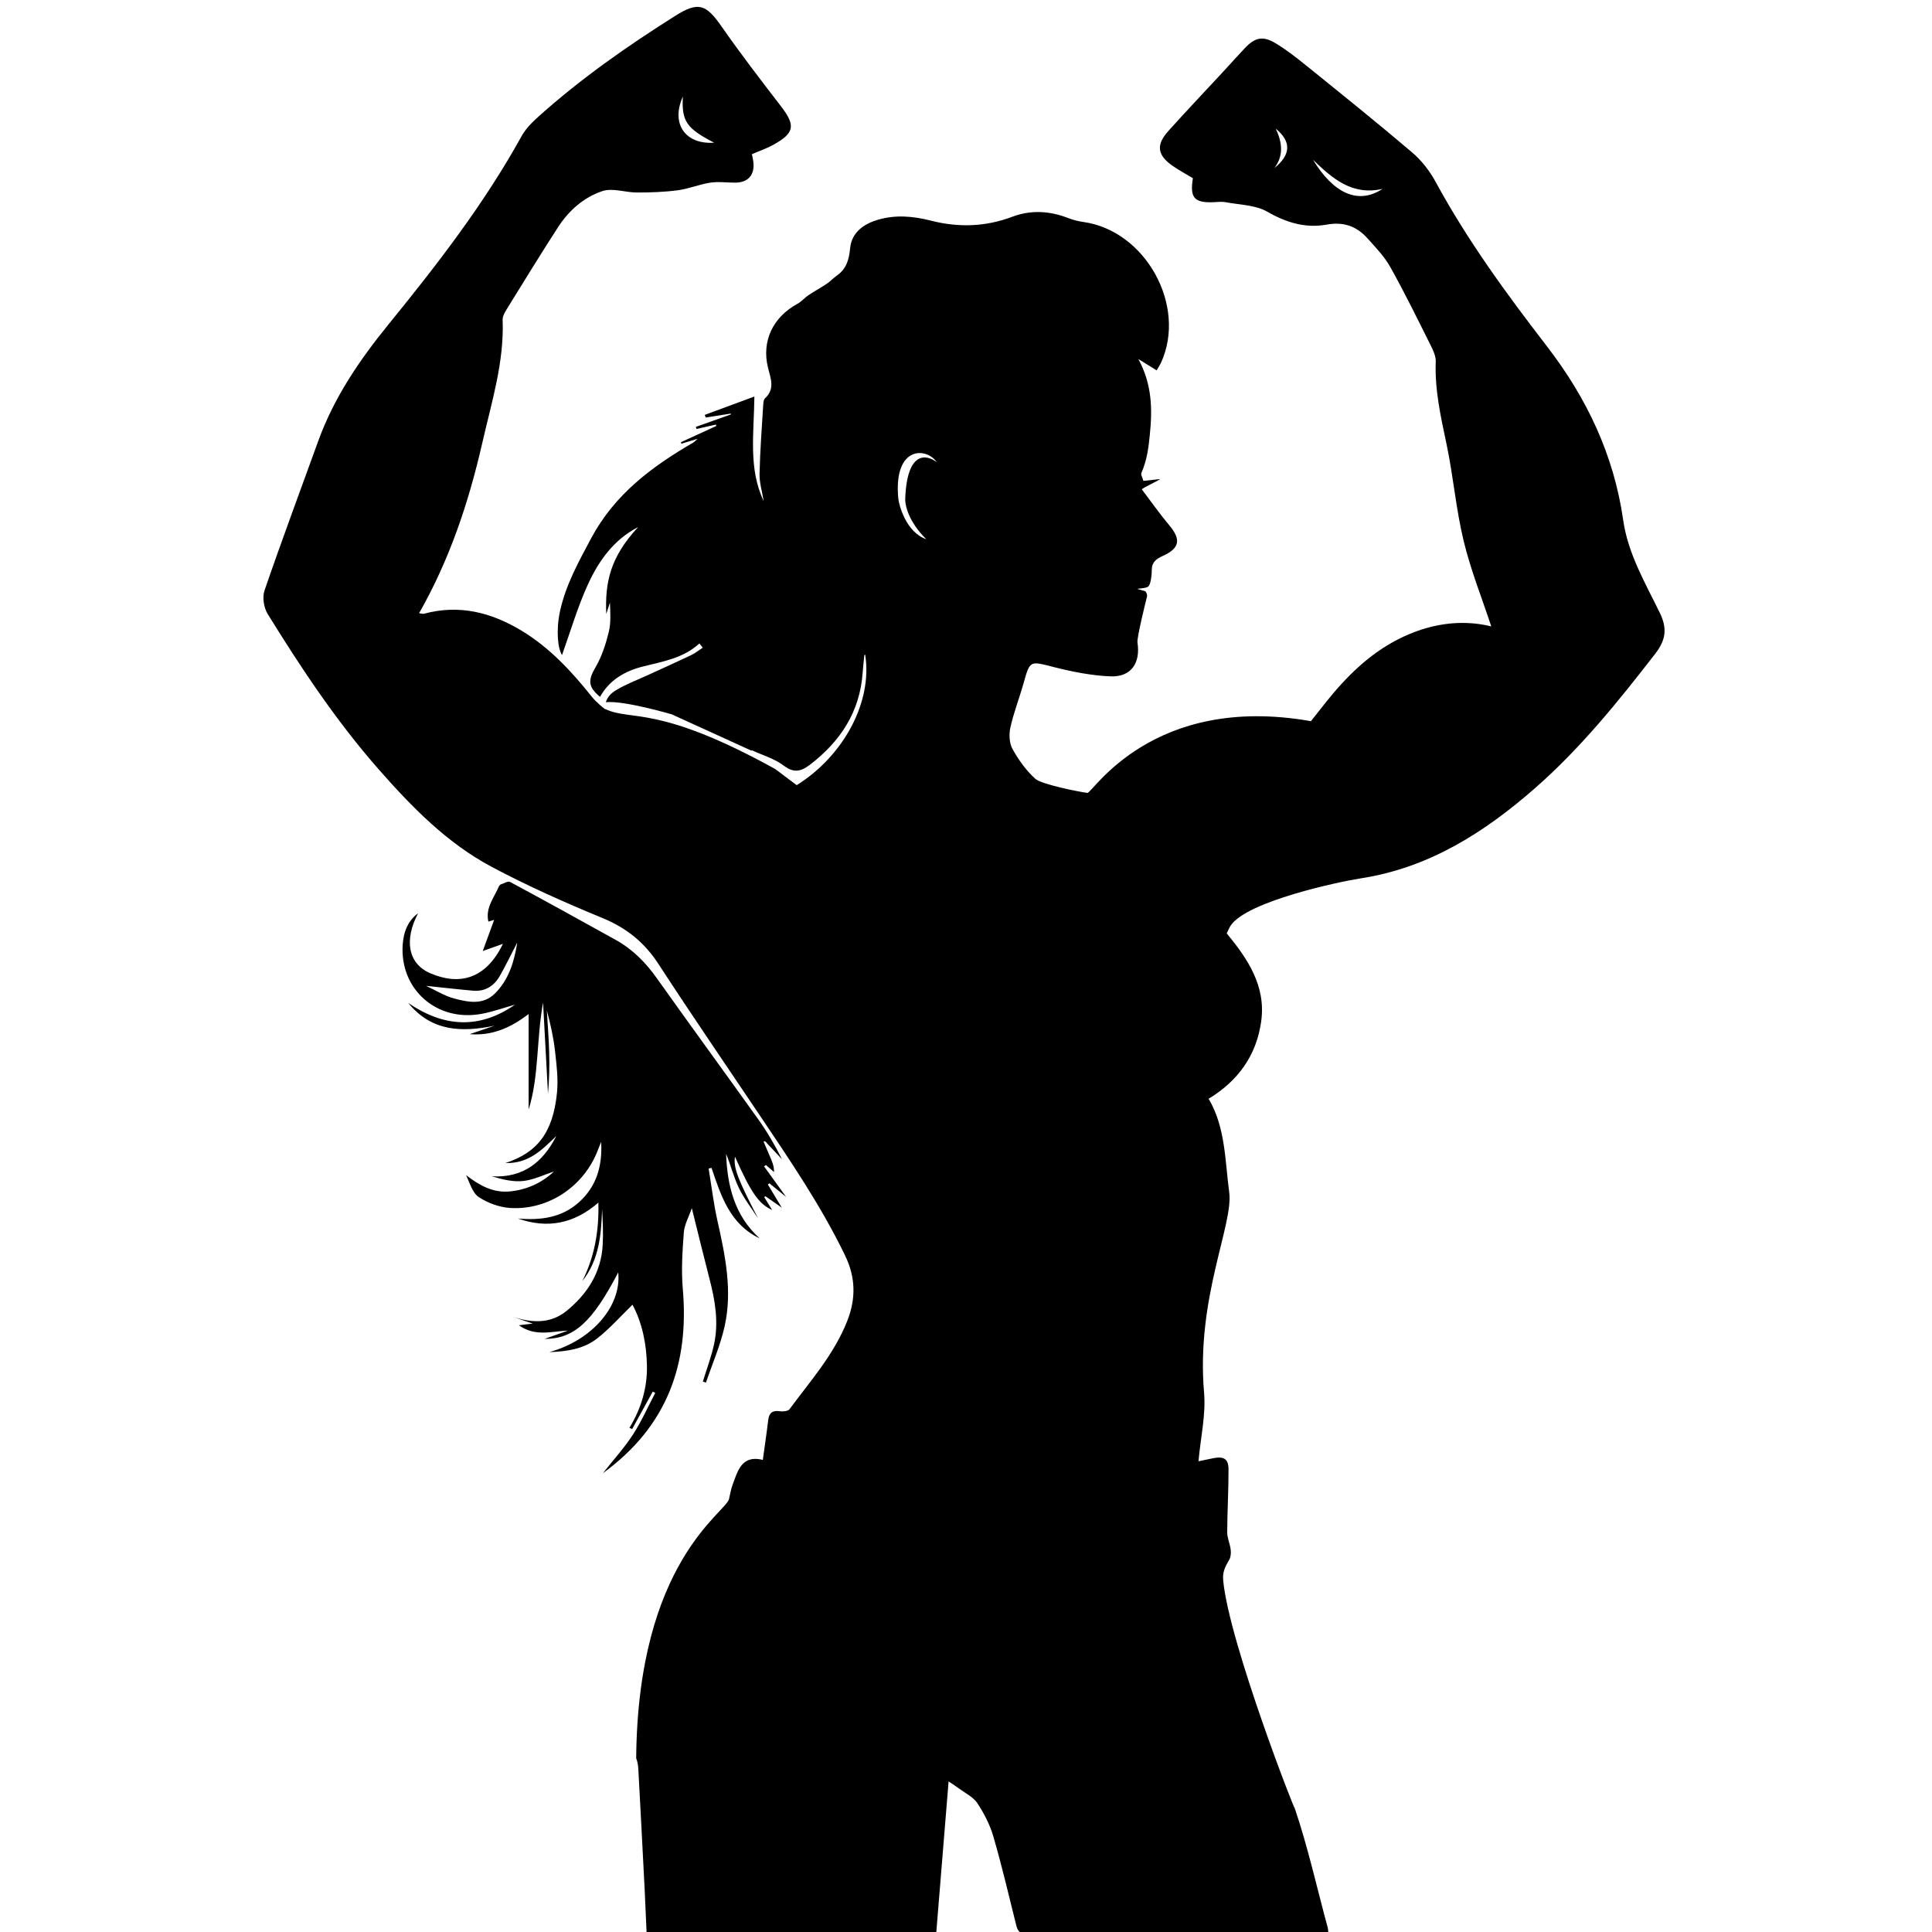
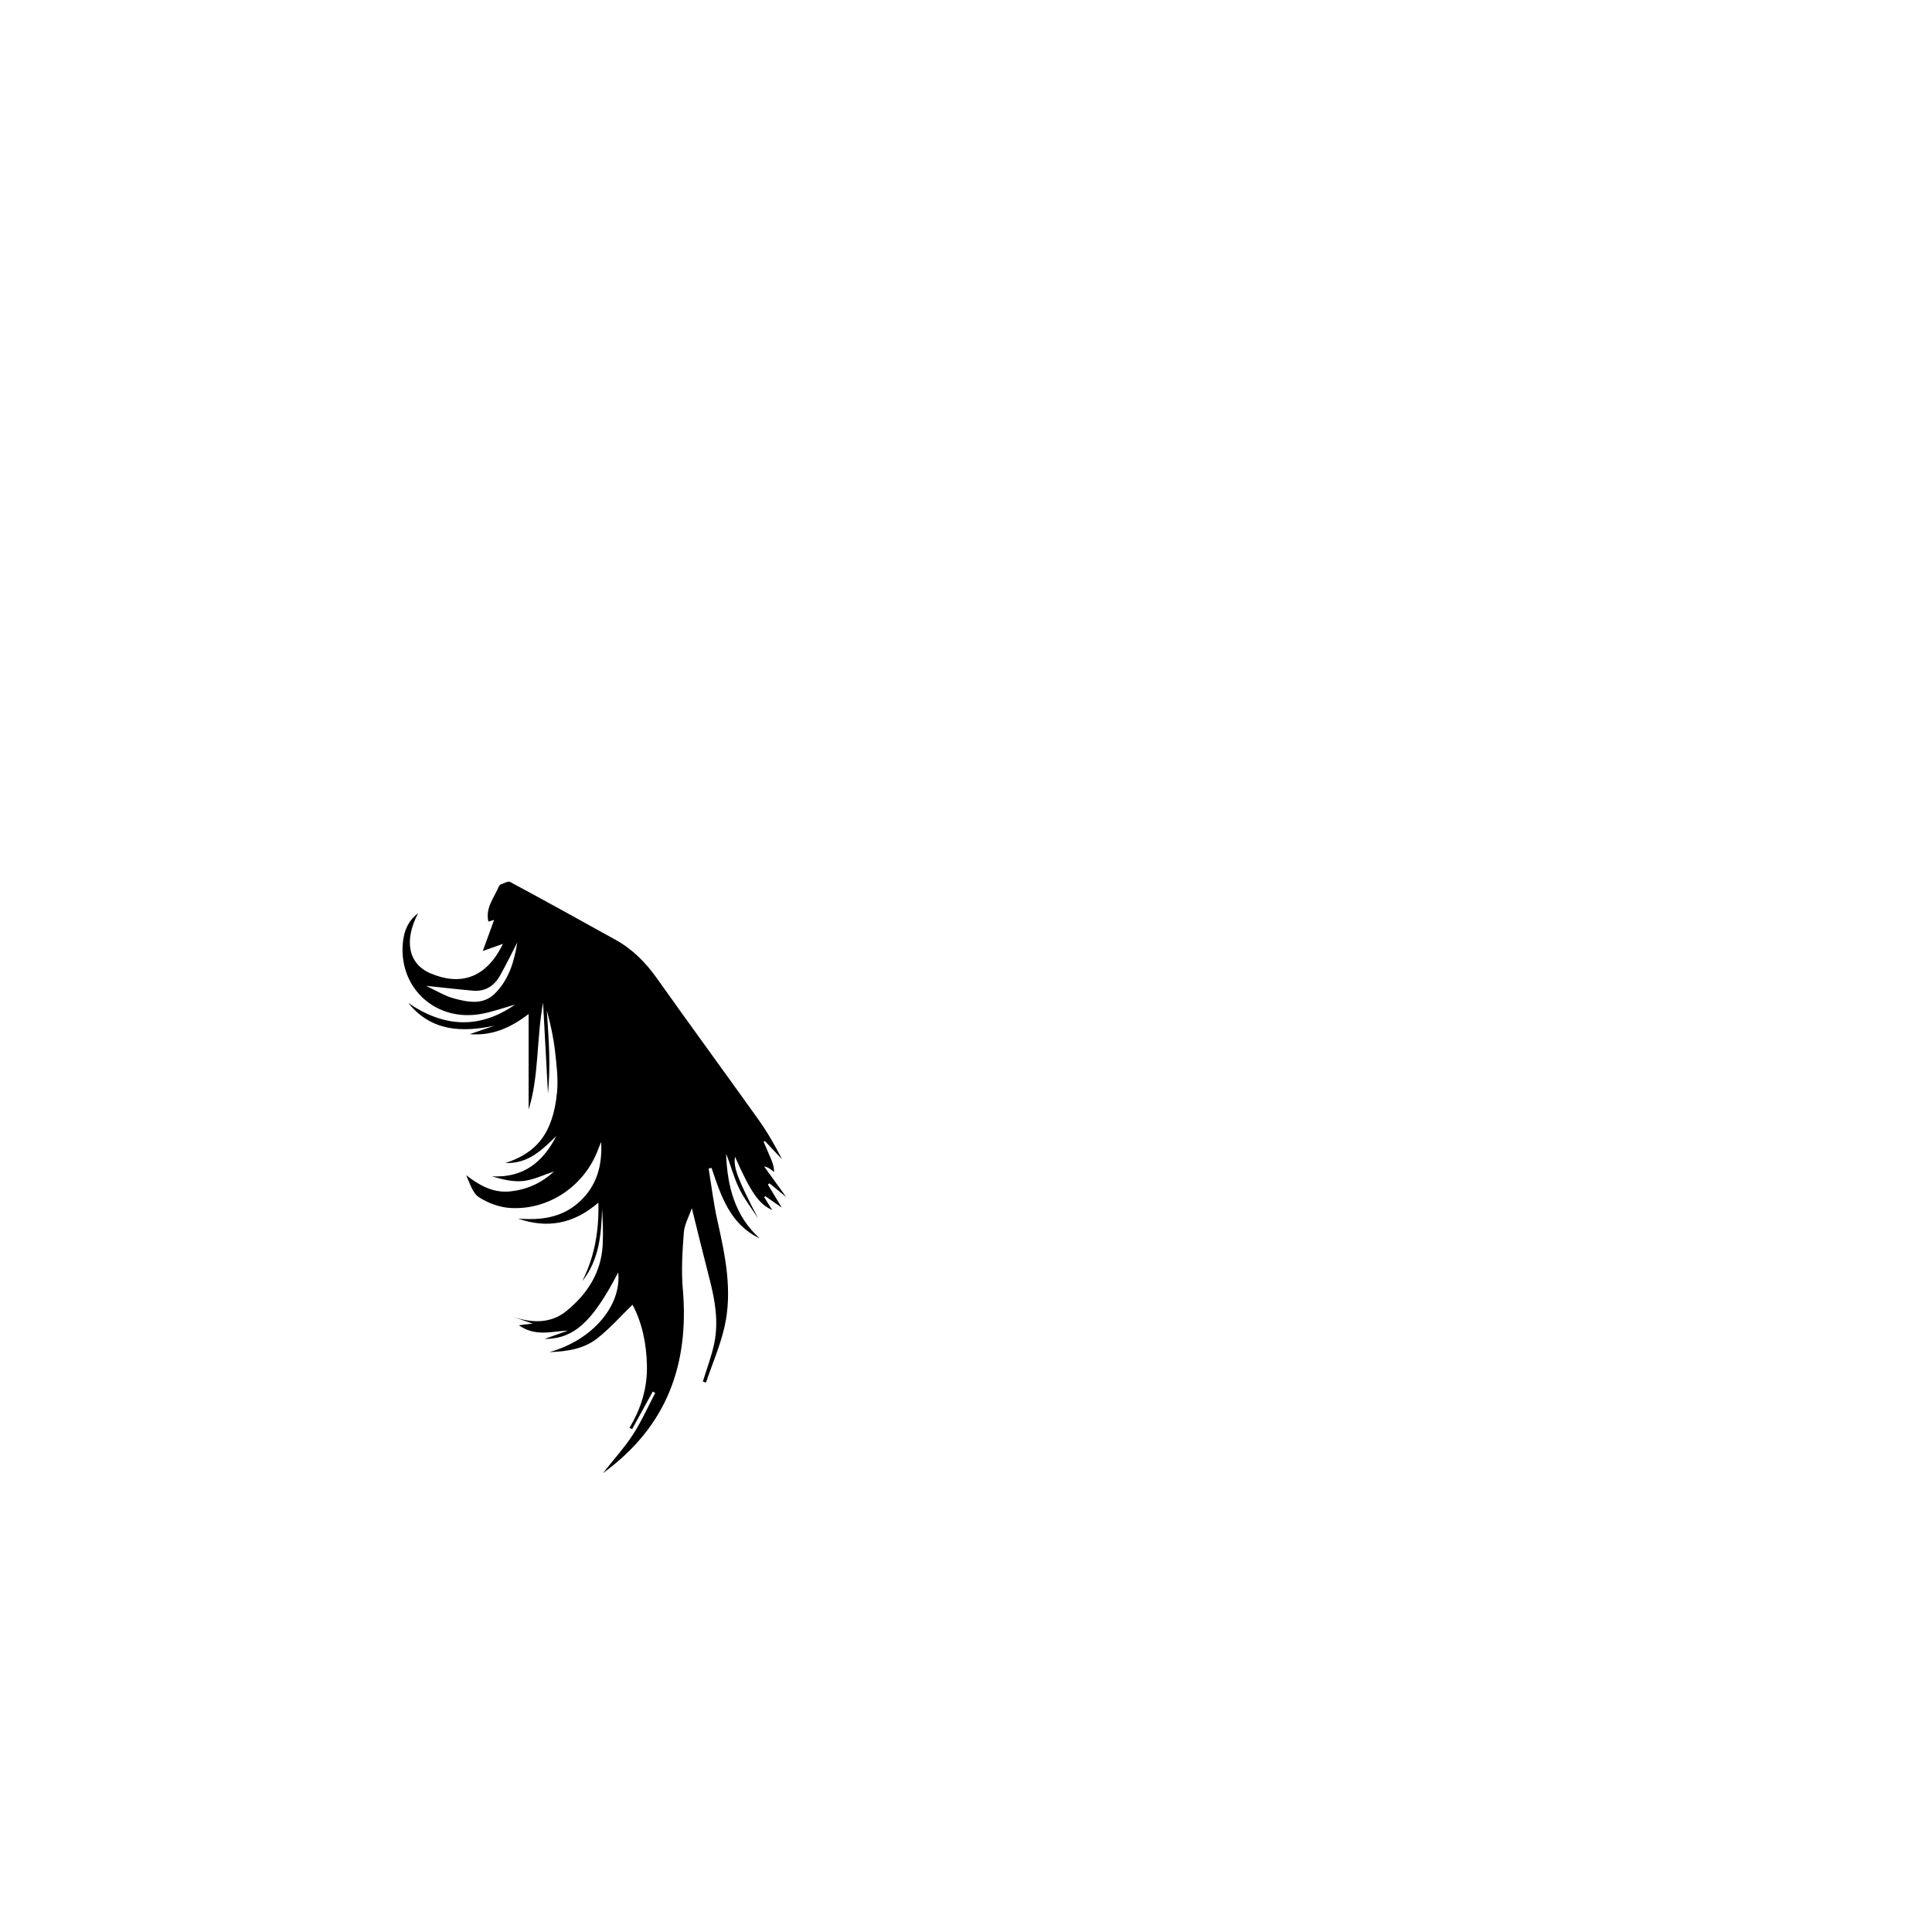
<svg xmlns="http://www.w3.org/2000/svg" width="1080" zoomAndPan="magnify" viewBox="0 0 810 810" height="1080" preserveAspectRatio="xMidYMid meet" version="1.0">
  <defs>
    <clipPath id="09ad207f91">
-       <path d="M 110.363 2 L 698 2 L 698 810 L 110.363 810 Z M 110.363 2 " clip-rule="nonzero" />
-     </clipPath>
+       </clipPath>
  </defs>
-   <rect x="-81" width="972" fill="#ffffff" y="-81" height="972" fill-opacity="1" />
-   <rect x="-81" width="972" fill="#ffffff" y="-81" height="972" fill-opacity="1" />
-   <path fill="#000000" d="M 286.266 540.348 C 285.586 532.52 286.105 524.566 286.699 516.711 C 286.957 513.375 288.809 510.156 290.051 506.531 C 292.664 517 294.977 526.57 297.445 536.102 C 299.801 545.156 301.387 554.309 299.367 563.605 C 298.211 568.891 296.273 574.016 294.672 579.215 C 295.105 579.359 295.555 579.52 295.973 579.664 C 298.629 571.836 301.98 564.156 303.785 556.141 C 307.137 541.242 304.105 526.543 300.812 511.918 C 299.18 504.668 298.312 497.262 297.098 489.926 C 297.504 489.824 297.906 489.738 298.312 489.637 C 302.285 501.391 306.055 513.273 318.477 519.18 C 307.961 509.637 304.914 497.203 304.422 483.746 C 306.371 488.469 307.586 493.508 309.797 498.086 C 311.961 502.574 315.125 506.605 317.84 510.82 C 309.535 494.766 307.398 489.668 308.148 484.961 C 314.852 500.047 318.172 504.812 323.734 507.297 C 322.605 505.492 321.496 503.688 320.383 501.883 C 320.57 501.766 320.742 501.652 320.918 501.535 C 322.926 502.938 324.934 504.336 327.762 506.301 C 325.438 502.43 323.691 499.516 321.93 496.613 C 322.16 496.453 322.375 496.293 322.594 496.121 C 324.672 497.812 326.738 499.484 329.598 501.824 C 326.043 496.902 323.199 492.961 320.34 489.004 C 320.598 488.816 320.859 488.629 321.121 488.441 C 322.262 489.422 323.387 490.402 324.527 491.387 C 324.543 488.758 323.633 486.766 322.766 484.773 C 321.871 482.723 321.004 480.672 320.121 478.621 C 320.34 478.562 320.543 478.508 320.758 478.449 C 323.129 480.977 325.48 483.504 327.852 486.027 C 324.848 480.008 321.539 474.379 317.754 469.078 C 303.684 449.383 289.387 429.879 275.391 410.141 C 270.723 403.555 265.25 398.012 258.215 394.098 C 243.48 385.898 228.703 377.754 213.844 369.754 C 212.945 369.277 211.168 370.449 209.797 370.852 C 209.625 371.082 209.438 371.285 209.219 371.488 C 207.254 376.281 203.414 380.496 204.758 386.391 C 205.551 386.156 206.258 385.941 207.168 385.668 C 205.609 389.926 204.191 393.809 202.402 398.719 C 205.91 397.477 208.297 396.625 210.852 395.715 C 203.703 410.516 192.625 413.301 180.375 408.031 C 171.043 404.004 169.367 394.141 175.289 382.879 C 171.316 385.855 169.223 390.156 168.82 396.133 C 167.605 414.863 183.176 428.551 201.926 425.055 C 206.664 424.16 211.258 422.516 215.922 421.199 C 200.871 431.684 185.934 430.613 171.172 420.508 C 180.98 432.535 193.648 432.867 207.371 430.023 C 204.004 431.176 200.625 432.316 196.941 433.574 C 206.289 434.324 214.031 430.961 221.629 425.129 C 221.629 439.203 221.629 452.488 221.629 465.164 C 226.004 451.289 224.863 435.914 227.68 420.32 C 228.402 433.602 229.082 446.078 229.746 458.551 C 230.281 452.75 230.41 446.988 230.25 441.242 C 230.078 435.379 229.613 429.516 229.27 423.668 C 230.785 429.27 232.043 434.902 232.691 440.621 C 233.328 446.336 234.078 452.215 233.543 457.887 C 231.883 475.285 224.891 483.359 211.891 487.617 C 221.801 487.891 227.375 481.887 233.227 476.312 C 227.637 487.199 219.461 493.914 206.23 493.176 C 210.734 494.531 215.199 495.617 219.477 495.125 C 223.793 494.621 227.938 492.57 232.258 491.156 C 227.043 496.004 220.934 498.762 213.898 499.5 C 206.691 500.25 200.93 496.93 195.426 492.699 C 197 496.062 198.098 500.164 200.742 501.898 C 204.523 504.379 209.363 506.156 213.855 506.445 C 230.105 507.469 245.098 497.16 250.762 481.914 C 251.152 480.844 251.629 479.805 252.047 478.75 C 252.566 488.512 250.285 497.176 242.891 503.902 C 235.523 510.617 226.609 511.672 217.164 510.879 C 229.457 515.207 240.578 513.129 250.875 504.207 C 251.18 516.207 249.23 526.961 244.133 537.113 C 251.238 528.188 252.074 517.59 252.438 506.863 C 252.727 511.918 252.941 516.926 252.684 521.91 C 252.062 533.559 246.141 542.641 237.43 549.688 C 230.711 555.117 222.754 554.668 214.781 552 C 217.871 553.051 220.977 554.105 223.332 554.914 C 222.117 555.059 220.039 555.32 217.539 555.621 C 224.414 560.516 231.277 558.164 238.152 557.848 C 235.004 558.973 231.84 560.082 228.301 561.355 C 240.68 561.312 248.348 554.293 259.195 533.461 C 260.613 547.492 248.363 561.887 230.309 566.883 C 237.848 566.625 244.754 565.512 250.285 561.211 C 255.645 557.039 260.207 551.824 265.176 547.004 C 269.207 554.539 271.055 563.332 271.23 572.559 C 271.418 581.945 268.773 590.578 263.891 598.633 C 264.266 598.793 264.641 598.965 265.031 599.141 C 267.906 593.898 270.781 588.656 273.668 583.43 C 274.016 583.617 274.363 583.793 274.711 583.992 C 271.648 589.828 268.945 595.922 265.379 601.438 C 261.867 606.863 257.449 611.703 252.77 617.637 C 279.867 597.941 288.98 571.766 286.266 540.348 Z M 207.414 416.609 C 202.504 421.43 196.293 420.16 190.629 418.688 C 186.398 417.59 182.512 415.105 178.625 413.316 C 185.27 414.008 191.785 414.773 198.312 415.352 C 203.383 415.785 207.141 413.402 209.582 409.113 C 212.168 404.539 214.465 399.789 216.875 395.125 C 215.605 403.109 213.352 410.762 207.414 416.609 Z M 207.414 416.609 " fill-opacity="1" fill-rule="nonzero" />
-   <path fill="#000000" d="M 542.664 757.703 C 542.621 757.531 542.535 757.285 542.418 756.938 C 542.508 757.199 542.578 757.445 542.664 757.703 Z M 542.664 757.703 " fill-opacity="1" fill-rule="nonzero" />
+   <path fill="#000000" d="M 286.266 540.348 C 285.586 532.52 286.105 524.566 286.699 516.711 C 286.957 513.375 288.809 510.156 290.051 506.531 C 292.664 517 294.977 526.57 297.445 536.102 C 299.801 545.156 301.387 554.309 299.367 563.605 C 298.211 568.891 296.273 574.016 294.672 579.215 C 295.105 579.359 295.555 579.52 295.973 579.664 C 298.629 571.836 301.98 564.156 303.785 556.141 C 307.137 541.242 304.105 526.543 300.812 511.918 C 299.18 504.668 298.312 497.262 297.098 489.926 C 297.504 489.824 297.906 489.738 298.312 489.637 C 302.285 501.391 306.055 513.273 318.477 519.18 C 307.961 509.637 304.914 497.203 304.422 483.746 C 306.371 488.469 307.586 493.508 309.797 498.086 C 311.961 502.574 315.125 506.605 317.84 510.82 C 309.535 494.766 307.398 489.668 308.148 484.961 C 314.852 500.047 318.172 504.812 323.734 507.297 C 322.605 505.492 321.496 503.688 320.383 501.883 C 320.57 501.766 320.742 501.652 320.918 501.535 C 322.926 502.938 324.934 504.336 327.762 506.301 C 325.438 502.43 323.691 499.516 321.93 496.613 C 322.16 496.453 322.375 496.293 322.594 496.121 C 324.672 497.812 326.738 499.484 329.598 501.824 C 326.043 496.902 323.199 492.961 320.34 489.004 C 322.262 489.422 323.387 490.402 324.527 491.387 C 324.543 488.758 323.633 486.766 322.766 484.773 C 321.871 482.723 321.004 480.672 320.121 478.621 C 320.34 478.562 320.543 478.508 320.758 478.449 C 323.129 480.977 325.48 483.504 327.852 486.027 C 324.848 480.008 321.539 474.379 317.754 469.078 C 303.684 449.383 289.387 429.879 275.391 410.141 C 270.723 403.555 265.25 398.012 258.215 394.098 C 243.48 385.898 228.703 377.754 213.844 369.754 C 212.945 369.277 211.168 370.449 209.797 370.852 C 209.625 371.082 209.438 371.285 209.219 371.488 C 207.254 376.281 203.414 380.496 204.758 386.391 C 205.551 386.156 206.258 385.941 207.168 385.668 C 205.609 389.926 204.191 393.809 202.402 398.719 C 205.91 397.477 208.297 396.625 210.852 395.715 C 203.703 410.516 192.625 413.301 180.375 408.031 C 171.043 404.004 169.367 394.141 175.289 382.879 C 171.316 385.855 169.223 390.156 168.82 396.133 C 167.605 414.863 183.176 428.551 201.926 425.055 C 206.664 424.16 211.258 422.516 215.922 421.199 C 200.871 431.684 185.934 430.613 171.172 420.508 C 180.98 432.535 193.648 432.867 207.371 430.023 C 204.004 431.176 200.625 432.316 196.941 433.574 C 206.289 434.324 214.031 430.961 221.629 425.129 C 221.629 439.203 221.629 452.488 221.629 465.164 C 226.004 451.289 224.863 435.914 227.68 420.32 C 228.402 433.602 229.082 446.078 229.746 458.551 C 230.281 452.75 230.41 446.988 230.25 441.242 C 230.078 435.379 229.613 429.516 229.27 423.668 C 230.785 429.27 232.043 434.902 232.691 440.621 C 233.328 446.336 234.078 452.215 233.543 457.887 C 231.883 475.285 224.891 483.359 211.891 487.617 C 221.801 487.891 227.375 481.887 233.227 476.312 C 227.637 487.199 219.461 493.914 206.23 493.176 C 210.734 494.531 215.199 495.617 219.477 495.125 C 223.793 494.621 227.938 492.57 232.258 491.156 C 227.043 496.004 220.934 498.762 213.898 499.5 C 206.691 500.25 200.93 496.93 195.426 492.699 C 197 496.062 198.098 500.164 200.742 501.898 C 204.523 504.379 209.363 506.156 213.855 506.445 C 230.105 507.469 245.098 497.16 250.762 481.914 C 251.152 480.844 251.629 479.805 252.047 478.75 C 252.566 488.512 250.285 497.176 242.891 503.902 C 235.523 510.617 226.609 511.672 217.164 510.879 C 229.457 515.207 240.578 513.129 250.875 504.207 C 251.18 516.207 249.23 526.961 244.133 537.113 C 251.238 528.188 252.074 517.59 252.438 506.863 C 252.727 511.918 252.941 516.926 252.684 521.91 C 252.062 533.559 246.141 542.641 237.43 549.688 C 230.711 555.117 222.754 554.668 214.781 552 C 217.871 553.051 220.977 554.105 223.332 554.914 C 222.117 555.059 220.039 555.32 217.539 555.621 C 224.414 560.516 231.277 558.164 238.152 557.848 C 235.004 558.973 231.84 560.082 228.301 561.355 C 240.68 561.312 248.348 554.293 259.195 533.461 C 260.613 547.492 248.363 561.887 230.309 566.883 C 237.848 566.625 244.754 565.512 250.285 561.211 C 255.645 557.039 260.207 551.824 265.176 547.004 C 269.207 554.539 271.055 563.332 271.23 572.559 C 271.418 581.945 268.773 590.578 263.891 598.633 C 264.266 598.793 264.641 598.965 265.031 599.141 C 267.906 593.898 270.781 588.656 273.668 583.43 C 274.016 583.617 274.363 583.793 274.711 583.992 C 271.648 589.828 268.945 595.922 265.379 601.438 C 261.867 606.863 257.449 611.703 252.77 617.637 C 279.867 597.941 288.98 571.766 286.266 540.348 Z M 207.414 416.609 C 202.504 421.43 196.293 420.16 190.629 418.688 C 186.398 417.59 182.512 415.105 178.625 413.316 C 185.27 414.008 191.785 414.773 198.312 415.352 C 203.383 415.785 207.141 413.402 209.582 409.113 C 212.168 404.539 214.465 399.789 216.875 395.125 C 215.605 403.109 213.352 410.762 207.414 416.609 Z M 207.414 416.609 " fill-opacity="1" fill-rule="nonzero" />
  <g clip-path="url(#09ad207f91)">
-     <path fill="#000000" d="M 695.891 256.949 C 689.793 244.414 682.543 232.188 680.535 218.094 C 676.621 190.719 665.281 166.867 648.453 145.051 C 631.555 123.133 615.219 100.781 601.945 76.336 C 599.461 71.746 596.035 67.297 592.062 63.918 C 577.477 51.504 562.512 39.504 547.605 27.449 C 543.59 24.199 539.488 21.008 535.098 18.309 C 529.508 14.887 526.227 15.566 521.777 20.316 C 518.645 23.637 515.609 27.059 512.504 30.406 C 504.949 38.566 497.297 46.621 489.871 54.879 C 484.555 60.785 485.164 65.047 491.719 69.594 C 494.422 71.469 497.34 73.031 500.125 74.703 C 498.797 82.949 500.691 85.113 508.82 84.77 C 510.496 84.695 512.215 84.465 513.836 84.77 C 519.742 85.895 526.344 85.91 531.312 88.754 C 539.27 93.332 547.344 95.77 556.098 94.184 C 563.262 92.883 568.707 94.789 573.273 99.871 C 576.711 103.699 580.406 107.508 582.879 111.941 C 588.887 122.684 594.305 133.742 599.805 144.762 C 600.875 146.883 602.031 149.367 601.945 151.633 C 601.48 163.5 604.082 174.852 606.496 186.344 C 609.312 199.715 610.422 213.473 613.629 226.727 C 616.59 239 621.344 250.84 625.215 262.609 C 612.172 259.43 598.738 261.582 586.043 268.094 C 573.895 274.316 564.418 283.762 555.969 294.312 C 553.816 297 551.68 299.73 549.613 302.355 C 483.066 290.617 457.934 332.691 455.898 332.434 C 452 331.914 436.602 328.824 434.059 326.512 C 430.203 323.031 427.012 318.57 424.48 313.992 C 423.125 311.539 422.98 307.812 423.617 304.957 C 425.004 298.746 427.355 292.754 429.09 286.617 C 431.863 276.727 431.691 277.105 441.801 279.672 C 449.559 281.637 457.574 283.238 465.531 283.57 C 474.285 283.918 478.215 277.957 476.887 269.363 C 476.582 267.402 480.426 251.863 480.902 250.047 C 481.059 249.441 480.512 247.969 480.105 247.852 C 479.008 247.535 478.547 247.402 476.871 246.926 C 477.305 246.684 480.598 246.668 481.438 245.887 C 482.578 244.805 482.91 240.445 482.879 239.23 C 482.836 235.621 484.758 234.324 487.648 233.008 C 494.625 229.848 495.156 226.105 490.32 220.348 C 486.262 215.508 482.633 210.324 478.691 205.129 C 480.395 203.887 485.004 201.879 486.418 200.84 C 484.816 201.055 479.832 201.562 479.355 201.621 C 478.863 199.727 478.172 199.062 478.59 198.141 C 480.801 193.113 481.48 188.133 482.043 182.559 C 483.168 171.516 483.066 161.293 477.277 150.535 C 480.266 152.383 482.488 153.77 484.918 155.273 C 485.641 154.016 486.316 153.035 486.809 151.965 C 497.672 128.07 480.195 96.621 454.137 93.055 C 452.043 92.766 449.949 92.219 447.984 91.469 C 440.152 88.422 432.281 87.902 424.367 90.891 C 413.172 95.105 401.875 95.469 390.309 92.508 C 382.883 90.602 375.27 89.922 367.746 92.234 C 361.793 94.051 357.027 97.691 356.422 104.043 C 355.957 108.852 354.902 112.691 350.891 115.508 C 349.387 116.562 348.145 117.949 346.641 118.957 C 344.113 120.648 341.426 122.105 338.898 123.797 C 337.297 124.863 335.996 126.469 334.32 127.375 C 324.082 132.965 319.227 142.984 321.984 154.145 C 323.125 158.723 325.02 163.023 320.742 166.996 C 320.18 167.516 320.051 168.699 319.992 169.594 C 319.414 179.27 318.648 188.957 318.445 198.645 C 318.375 202.473 319.574 206.312 320.195 210.137 C 313.711 196.492 316.094 181.996 316.281 166.246 C 308.727 169.031 302.098 171.484 295.465 173.941 C 295.609 174.301 295.754 174.676 295.887 175.051 C 299.395 174.504 302.906 173.941 306.414 173.391 C 306.414 173.523 306.398 173.652 306.398 173.766 C 301.52 175.5 296.637 177.234 291.754 178.965 C 291.84 179.254 291.926 179.559 292 179.848 C 294.73 179.238 297.461 178.617 300.188 177.996 C 300.219 178.199 300.246 178.402 300.289 178.605 C 295.352 180.871 290.41 183.137 285.469 185.406 C 285.543 185.605 285.613 185.809 285.688 186.012 C 287.594 185.434 289.5 184.871 292.477 183.977 C 291.293 185.016 291.047 185.332 290.715 185.52 C 273.324 195.598 257.68 207.25 247.828 225.703 C 242.586 235.535 237.242 245.121 234.828 256.082 C 233.098 263.891 233.762 271.688 235.625 274.648 C 239.031 265.191 242.051 254.711 246.543 244.906 C 251.078 235.031 257.434 226.164 267.547 220.98 C 255.656 233.758 253.648 244.371 254.172 257.41 C 254.691 255.82 255.211 254.219 255.73 252.629 C 255.875 256.848 256.191 261.078 255.223 264.988 C 253.98 270.043 252.32 275.199 249.723 279.66 C 246.527 285.133 246.43 287.891 251.555 292.164 C 255.543 285.047 262 281.32 269.625 279.414 C 277.93 277.336 286.496 275.965 293.227 269.77 C 293.703 270.359 294.168 270.953 294.645 271.547 C 292.996 272.613 291.438 273.871 289.688 274.707 C 283.695 277.566 277.629 280.266 271.59 283.051 C 267.07 285.133 262.344 286.879 258.113 289.465 C 256.207 290.633 254.602 292.266 254.012 294.402 C 261.738 293.621 281.688 299.512 281.688 299.512 L 315.109 314.746 C 315.109 314.672 315.125 314.586 315.125 314.516 C 319.676 316.621 324.758 318.066 328.66 321.039 C 332.949 324.289 336.027 323.336 339.562 320.621 C 352.363 310.832 360.539 298.402 361.68 281.969 C 361.852 279.559 362.125 277.133 362.371 274.723 C 362.387 274.621 362.602 274.535 362.719 274.434 C 365.941 294.285 353.59 316.996 334.02 329.184 C 330.969 326.887 327.98 324.648 325.004 322.41 C 275.793 295.223 264.699 302.441 253.852 297.316 C 253.91 297.738 250.012 294.43 248.203 292.207 C 239.727 281.551 230.555 271.633 218.781 264.484 C 206.027 256.746 192.566 253.309 177.762 257.309 C 177.285 257.438 176.719 257.207 175.711 257.094 C 188.578 234.469 196.539 210.5 202.215 185.637 C 206.102 168.598 211.414 151.863 210.734 134.074 C 210.68 132.574 211.66 130.914 212.512 129.527 C 219.633 118.035 226.684 106.484 234.035 95.137 C 238.527 88.203 244.84 82.703 252.508 80.133 C 256.812 78.676 262.215 80.727 267.141 80.711 C 272.848 80.711 278.594 80.508 284.258 79.758 C 288.82 79.152 293.227 77.273 297.793 76.582 C 301.199 76.062 304.77 76.582 308.266 76.582 C 313.566 76.555 316.41 73.406 315.875 68.164 C 315.746 66.879 315.414 65.621 315.242 64.656 C 318.461 63.254 321.496 62.23 324.238 60.699 C 333.238 55.688 333.613 52.57 327.285 44.371 C 318.852 33.426 310.418 22.438 302.516 11.102 C 296.016 1.777 292.793 0.52 283.102 6.641 C 262.996 19.32 243.555 32.918 225.832 48.816 C 223.129 51.242 220.414 53.941 218.695 57.047 C 203.023 85.434 183.277 110.93 162.91 135.969 C 150.719 150.953 140.016 166.664 133.402 184.957 C 125.863 205.805 118.105 226.582 110.898 247.562 C 109.914 250.406 110.594 254.781 112.227 257.41 C 126.309 280.207 141.129 302.5 158.883 322.688 C 172.719 338.41 187.367 353.41 205.984 363.344 C 221.078 371.402 236.824 378.391 252.652 384.918 C 262.68 389.047 270.176 395.109 276.066 404.164 C 289.906 425.445 304.293 446.395 318.445 467.477 C 331.246 486.52 344.172 505.465 354.238 526.227 C 358.762 535.555 358.918 544.418 355.18 553.902 C 349.648 567.895 339.754 578.969 331.012 590.809 C 330.391 591.66 328.297 591.848 326.984 591.676 C 323.906 591.227 322.434 592.281 322.074 595.387 C 321.438 600.785 320.613 606.172 319.82 612.062 C 310.863 609.852 309.289 616.742 307.066 622.719 C 306.387 624.551 306.125 626.543 305.648 628.465 C 304.203 634.34 267.43 654.801 266.723 737.145 C 267.27 738.531 267.531 740.102 267.617 741.605 C 268.543 758.469 269.41 775.332 270.277 792.211 C 270.578 798.234 270.824 804.27 271.098 810.477 C 304.422 810.477 358.371 810.477 392.516 810.477 C 394.293 788.676 396.07 766.945 397.703 746.875 C 398.656 747.512 400.461 748.652 402.164 749.906 C 404.793 751.855 408.074 753.43 409.777 756.016 C 412.582 760.273 415.02 765.023 416.453 769.906 C 419.934 781.844 422.777 793.973 425.781 806.043 C 426.461 808.789 426.75 810.836 430.766 810.824 C 471.426 810.594 512.086 810.648 552.746 810.605 C 554.062 810.605 555.375 810.461 556.922 810.359 C 556.82 809.453 556.836 808.859 556.691 808.297 C 552.098 791.418 548.328 774.25 542.695 757.703 C 544.238 762.871 515.352 689.121 512.836 662.668 C 512.461 658.77 513.836 656.621 515.41 653.848 C 516.059 652.68 516.133 650.973 515.957 649.59 C 515.656 647.176 514.5 644.809 514.512 642.426 C 514.543 633.621 515.09 624.828 515.062 616.035 C 515.062 611.672 513.098 610.488 508.766 611.34 C 506.352 611.816 503.926 612.336 502.48 612.641 C 503.332 602.723 505.617 593.266 504.809 583.836 C 501.398 544.258 517.199 513.449 515.352 499.832 C 513.559 486.664 513.848 472.762 506.727 460.66 C 519.121 453.137 526.805 442.453 528.77 428.145 C 530.805 413.273 523.035 401.938 514.312 391.312 C 514.961 390.012 515.352 389.004 515.93 388.121 C 522.574 377.855 561.805 369.582 570.5 368.254 C 599.07 363.863 622.34 349.035 643.617 330.395 C 662.738 313.633 678.543 293.996 694.039 273.984 C 698.461 268.238 699.039 263.402 695.891 256.949 Z M 534.289 70.473 C 538.203 65.289 537.652 59.863 534.863 53.93 C 541.508 59.414 541.219 64.859 534.289 70.473 Z M 550.465 66.953 C 558.566 74.793 566.875 82.141 579.656 79.18 C 569.344 85.98 559.031 81.027 550.465 66.953 Z M 286.293 40.484 C 285.73 50.91 287.855 53.828 299.395 59.82 C 287.754 60.684 281.008 52.266 286.293 40.484 Z M 379.516 209.172 C 379.43 211.609 380.715 218.527 388.344 226.062 C 379.82 223.16 376.859 211.609 376.613 209.012 C 374.547 186.848 388.414 187.398 392.762 193.777 C 388.473 190.5 380.254 188.84 379.516 209.172 Z M 379.516 209.172 " fill-opacity="1" fill-rule="nonzero" />
-   </g>
+     </g>
</svg>